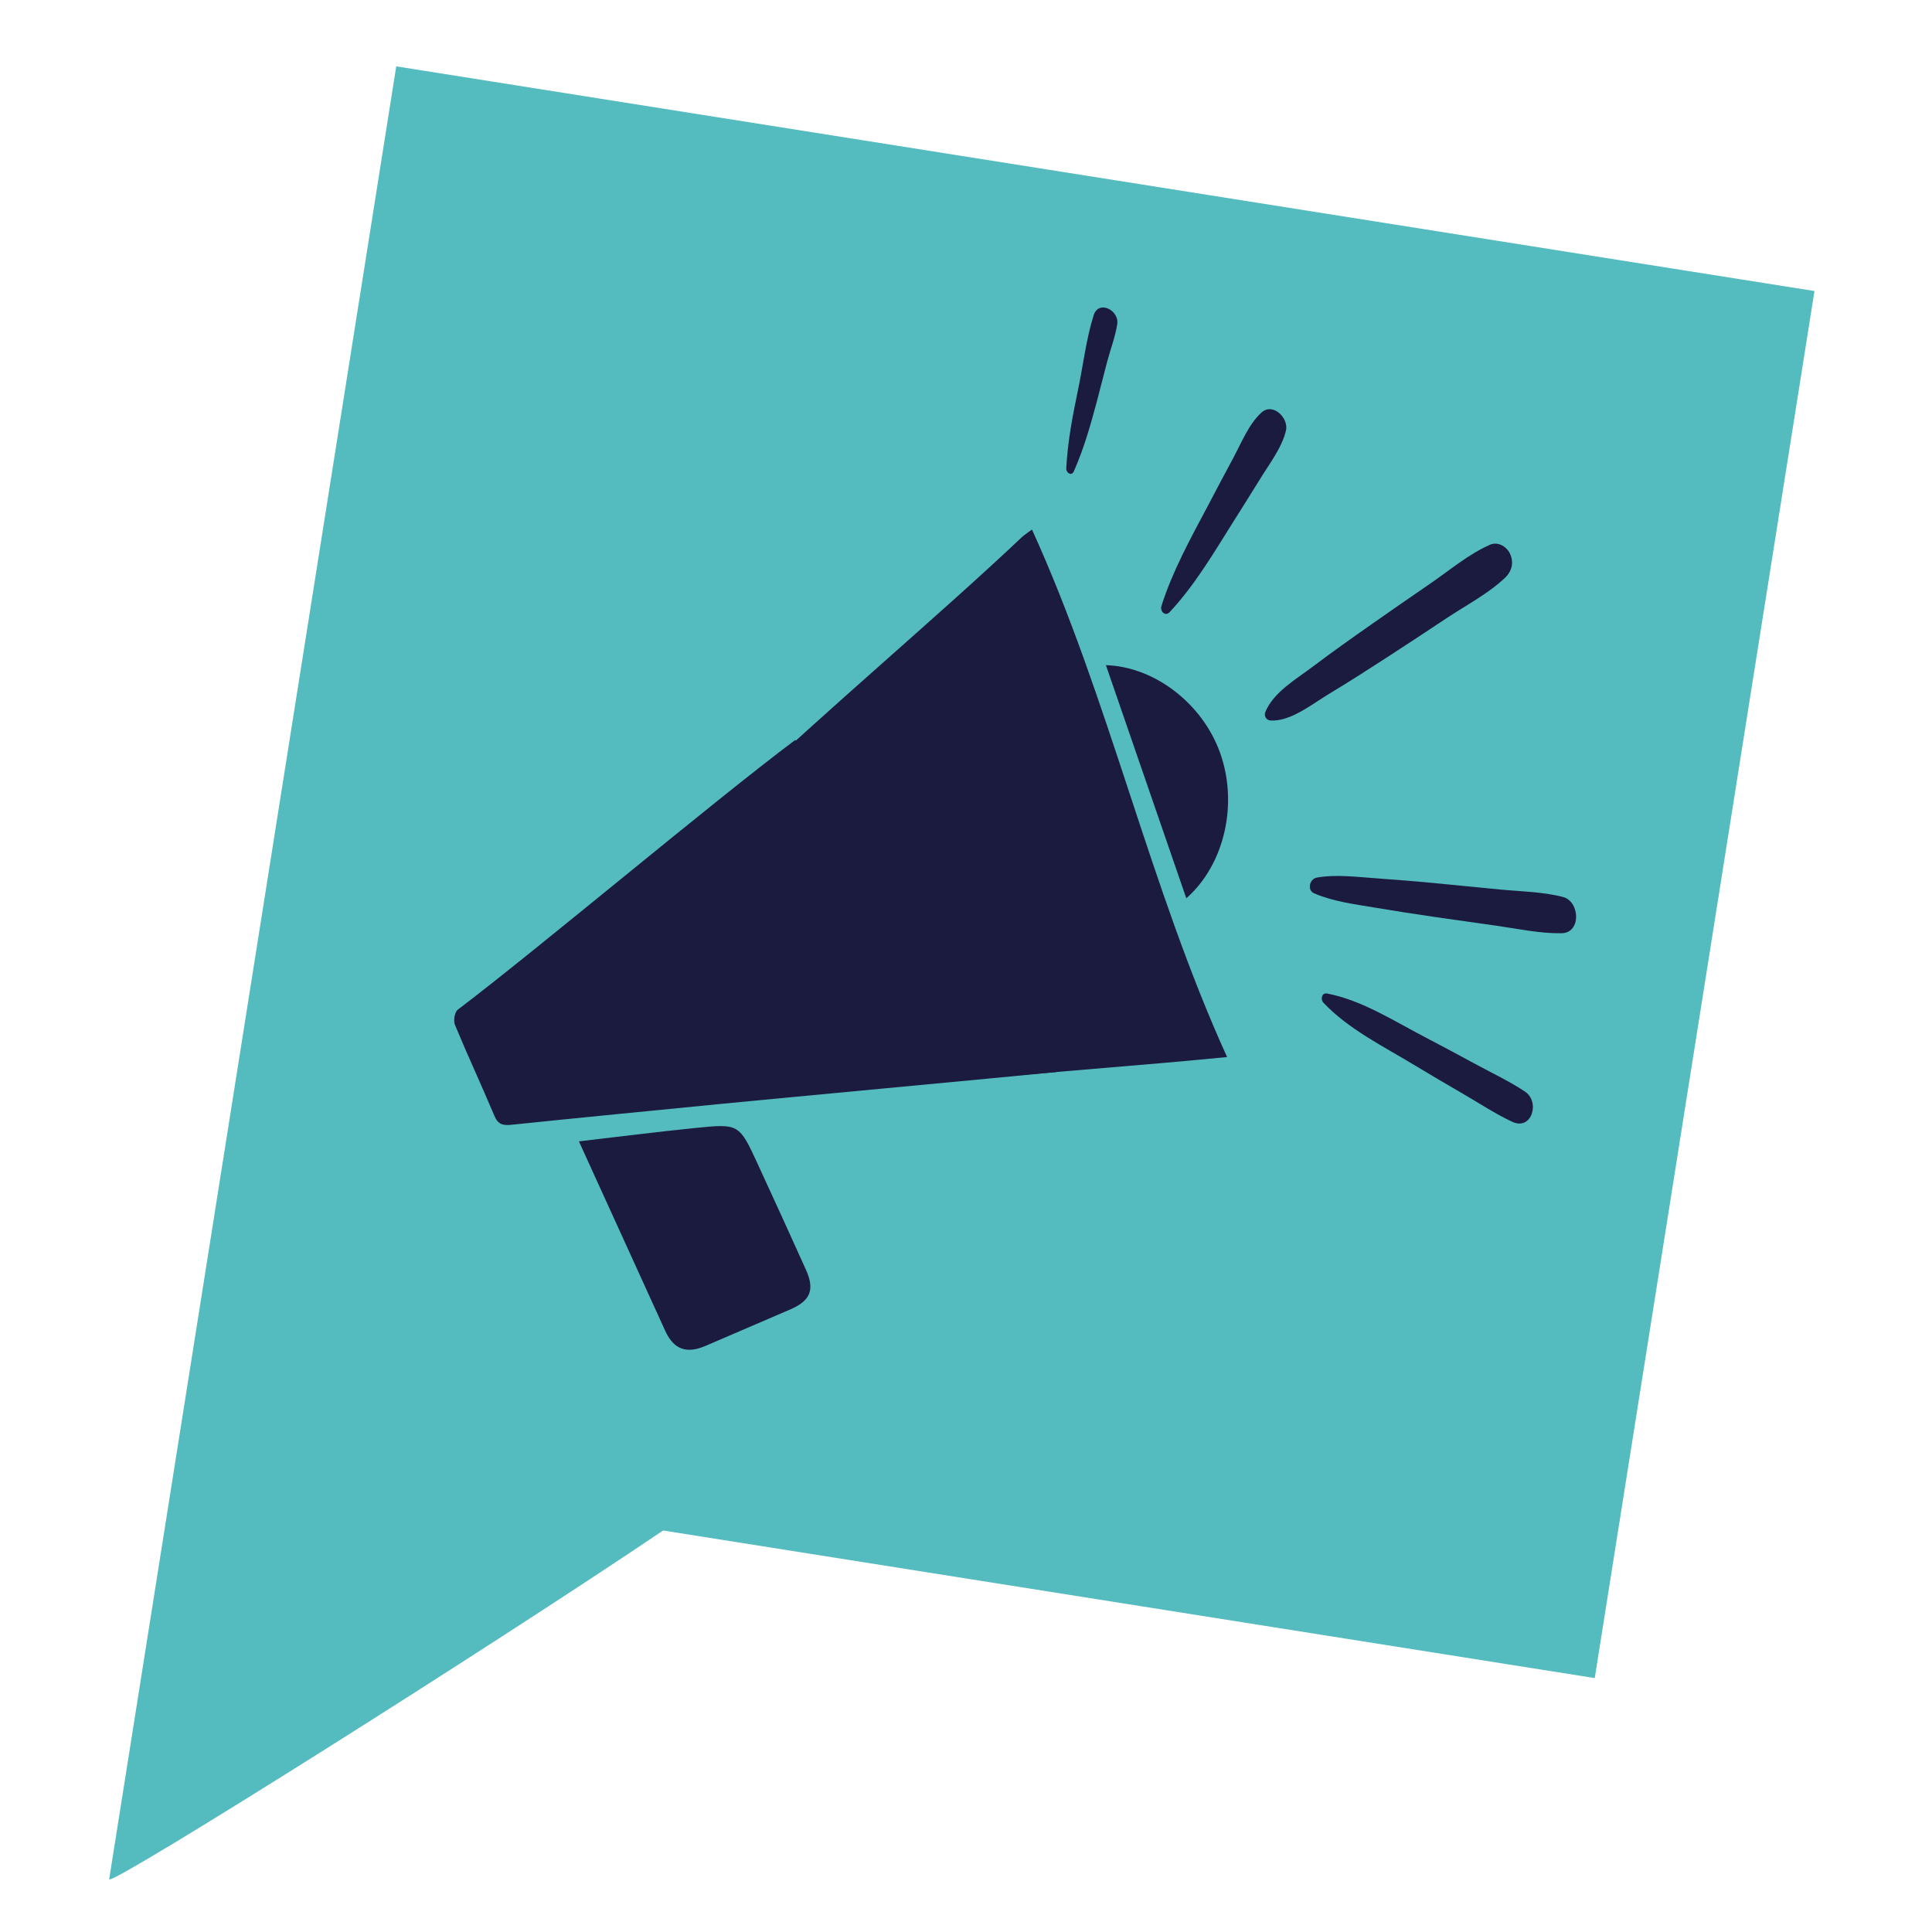
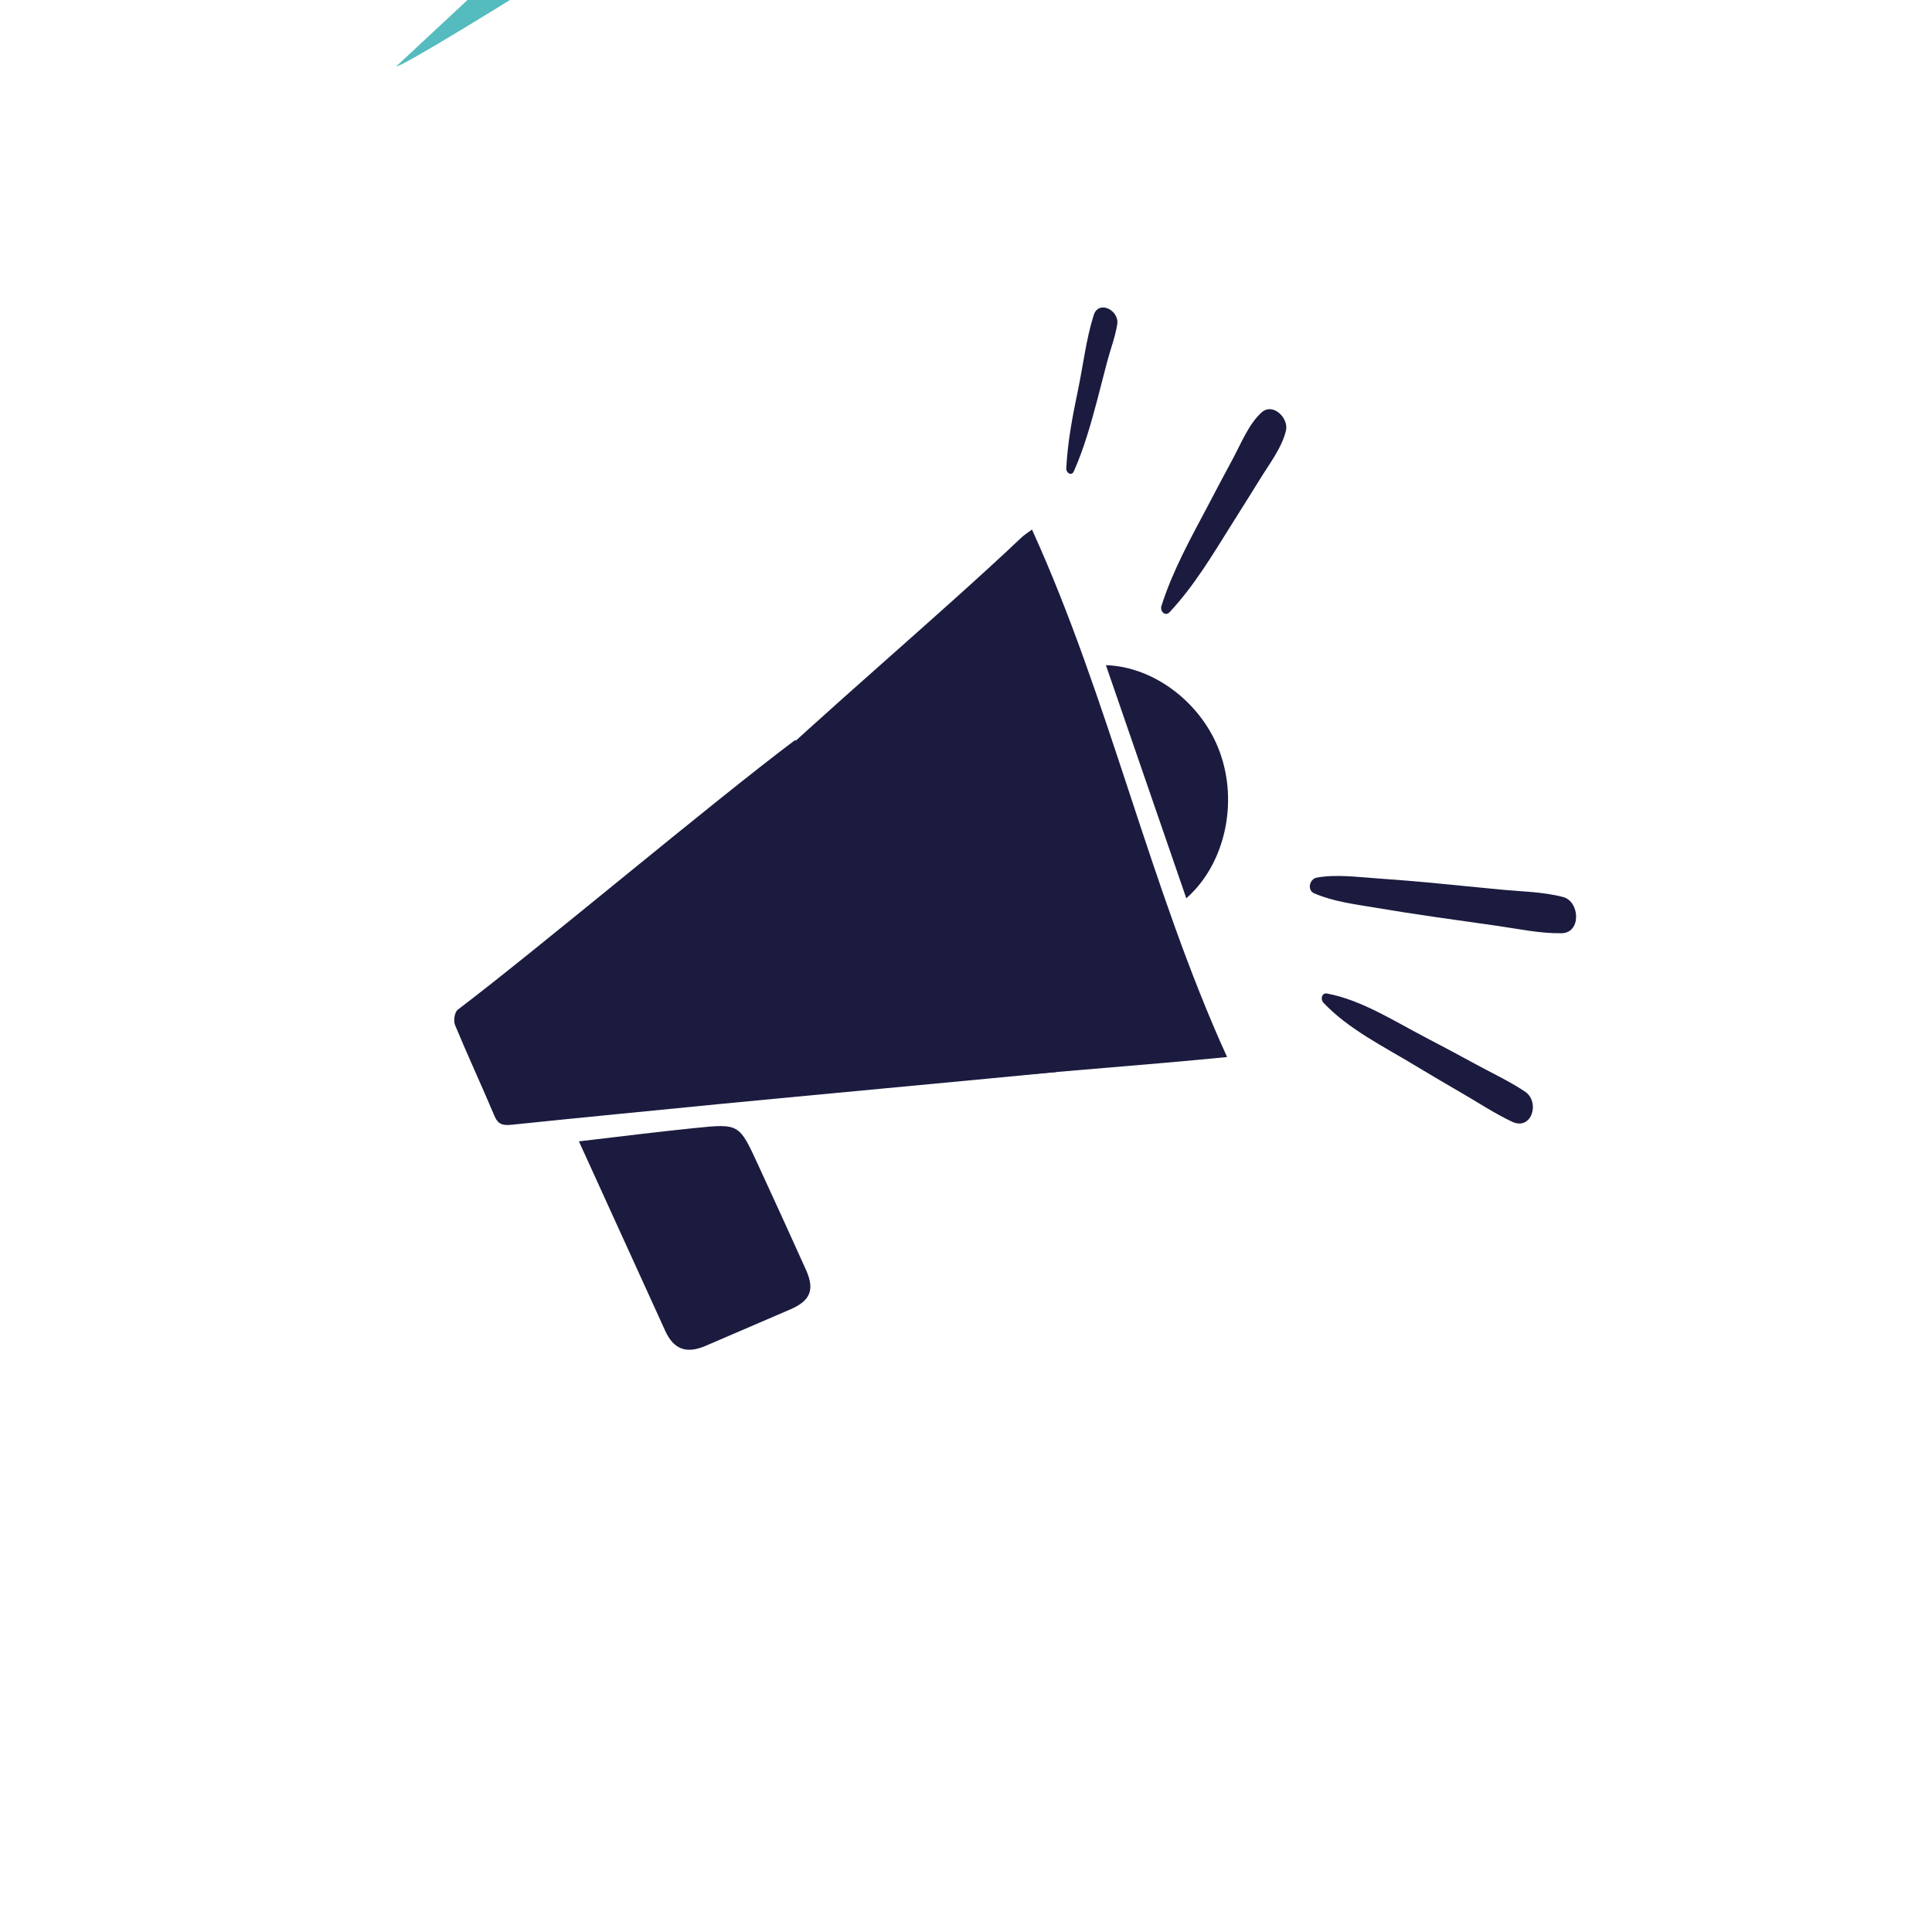
<svg xmlns="http://www.w3.org/2000/svg" id="Ebene_1" data-name="Ebene 1" viewBox="0 0 301.32 301.32">
  <defs>
    <style>
      .cls-1 {
        fill: #1b1b3f;
      }

      .cls-2 {
        fill: #54BBBE;
      }
    </style>
  </defs>
-   <path class="cls-2" d="M61.8,10.35S22.38,259.3,17.02,293.14c1.56.25,59.16-36.05,86.4-54.44l145.3,23.02,34.27-216.33L61.8,10.35Z" />
+   <path class="cls-2" d="M61.8,10.35c1.56.25,59.16-36.05,86.4-54.44l145.3,23.02,34.27-216.33L61.8,10.35Z" />
  <g>
    <path class="cls-1" d="M160.95,82.59c12.04,26.43,18.38,55.8,30.43,82.27-3.5.33-6.73.65-9.95.92-14.88,1.27-29.76,2.5-44.63,3.83-1.59.14-2.39-.15-3.06-1.66-6.12-13.9-12.36-27.76-18.46-41.67-.34-.79-.18-2.35.39-2.9,12.67-12.15,30.95-27.53,43.7-39.6.37-.35.82-.62,1.58-1.19" />
    <path class="cls-1" d="M124.04,115.39c6.39,14.24,34.29,37.58,40.68,51.81-6.07.62-47.05,4.44-52.62,5-10.77,1.07-21.54,2.1-32.31,3.22-1.32.14-2.11-.02-2.68-1.39-2-4.75-4.18-9.42-6.15-14.18-.27-.65-.06-1.99.43-2.37,12.83-9.74,39.44-32.17,52.66-42.09" />
    <path class="cls-1" d="M90.28,178.01c6.35-.74,12.26-1.49,18.19-2.09,6.8-.69,6.82-.64,9.72,5.65,2.53,5.48,5.03,10.97,7.51,16.47,1.39,3.1.71,4.81-2.4,6.16-4.42,1.91-8.85,3.81-13.27,5.71-2.99,1.28-4.96.54-6.28-2.35-4.42-9.68-8.83-19.37-13.46-29.55" />
    <path class="cls-1" d="M172.48,103.74c7.66.25,15.04,6.04,17.77,13.57,2.89,7.94.8,17.48-5.23,22.79-4.18-12.12-8.31-24.09-12.54-36.36" />
    <path class="cls-1" d="M181.14,94.51c1.73-5.45,4.5-10.45,7.18-15.5,1.3-2.46,2.58-4.93,3.91-7.37,1.3-2.39,2.48-5.44,4.5-7.29,1.79-1.64,4.3.86,3.83,2.82-.66,2.72-2.63,5.23-4.08,7.61-1.44,2.35-2.93,4.67-4.39,7.01-2.97,4.74-5.83,9.56-9.66,13.67-.7.75-1.55-.13-1.29-.95" />
    <path class="cls-1" d="M166.3,73.05c.2-4.06.97-8.12,1.8-12.09.82-3.88,1.28-8.01,2.47-11.79.77-2.46,4.02-.78,3.68,1.4-.32,2-1.07,3.94-1.59,5.9-.51,1.97-1.01,3.94-1.53,5.91-1,3.76-2.07,7.57-3.65,11.13-.35.8-1.22.24-1.18-.45" />
-     <path class="cls-1" d="M197.35,111.04c1.25-3.06,4.77-5.09,7.32-7.01,3.02-2.29,6.11-4.47,9.22-6.65,3-2.11,6.01-4.19,9.03-6.26,3.04-2.08,6.08-4.67,9.46-6.16,1.25-.55,2.63.3,3.14,1.43.6,1.32.29,2.68-.75,3.68-2.58,2.48-6.04,4.28-9.03,6.26-3.05,2.03-6.1,4.04-9.17,6.03-3.07,1.99-6.15,3.97-9.29,5.86-2.61,1.56-5.95,4.33-9.12,4.15-.67-.04-1.07-.7-.82-1.33" />
    <path class="cls-1" d="M205.33,136.88c3.04-.55,6.33-.1,9.39.11,3.24.23,6.47.49,9.71.81,3.17.31,6.34.62,9.51.93,3.24.31,6.69.35,9.84,1.17,2.63.69,2.87,5.59-.22,5.65-3.37.06-6.83-.7-10.16-1.17-3.14-.45-6.29-.9-9.44-1.34-3.15-.45-6.28-.94-9.42-1.47-3.2-.54-6.6-.95-9.59-2.25-1.13-.49-.7-2.24.38-2.43" />
    <path class="cls-1" d="M206.38,156.35c-.46-.49-.23-1.56.59-1.4,5.47,1.04,10.58,4.38,15.45,6.9,2.6,1.35,5.17,2.74,7.74,4.13,2.55,1.39,5.26,2.65,7.68,4.27,2.4,1.6,1.06,6.12-1.98,4.71-2.64-1.23-5.12-2.88-7.64-4.34-2.54-1.48-5.08-2.96-7.59-4.48-4.83-2.93-10.35-5.63-14.25-9.78" />
  </g>
</svg>